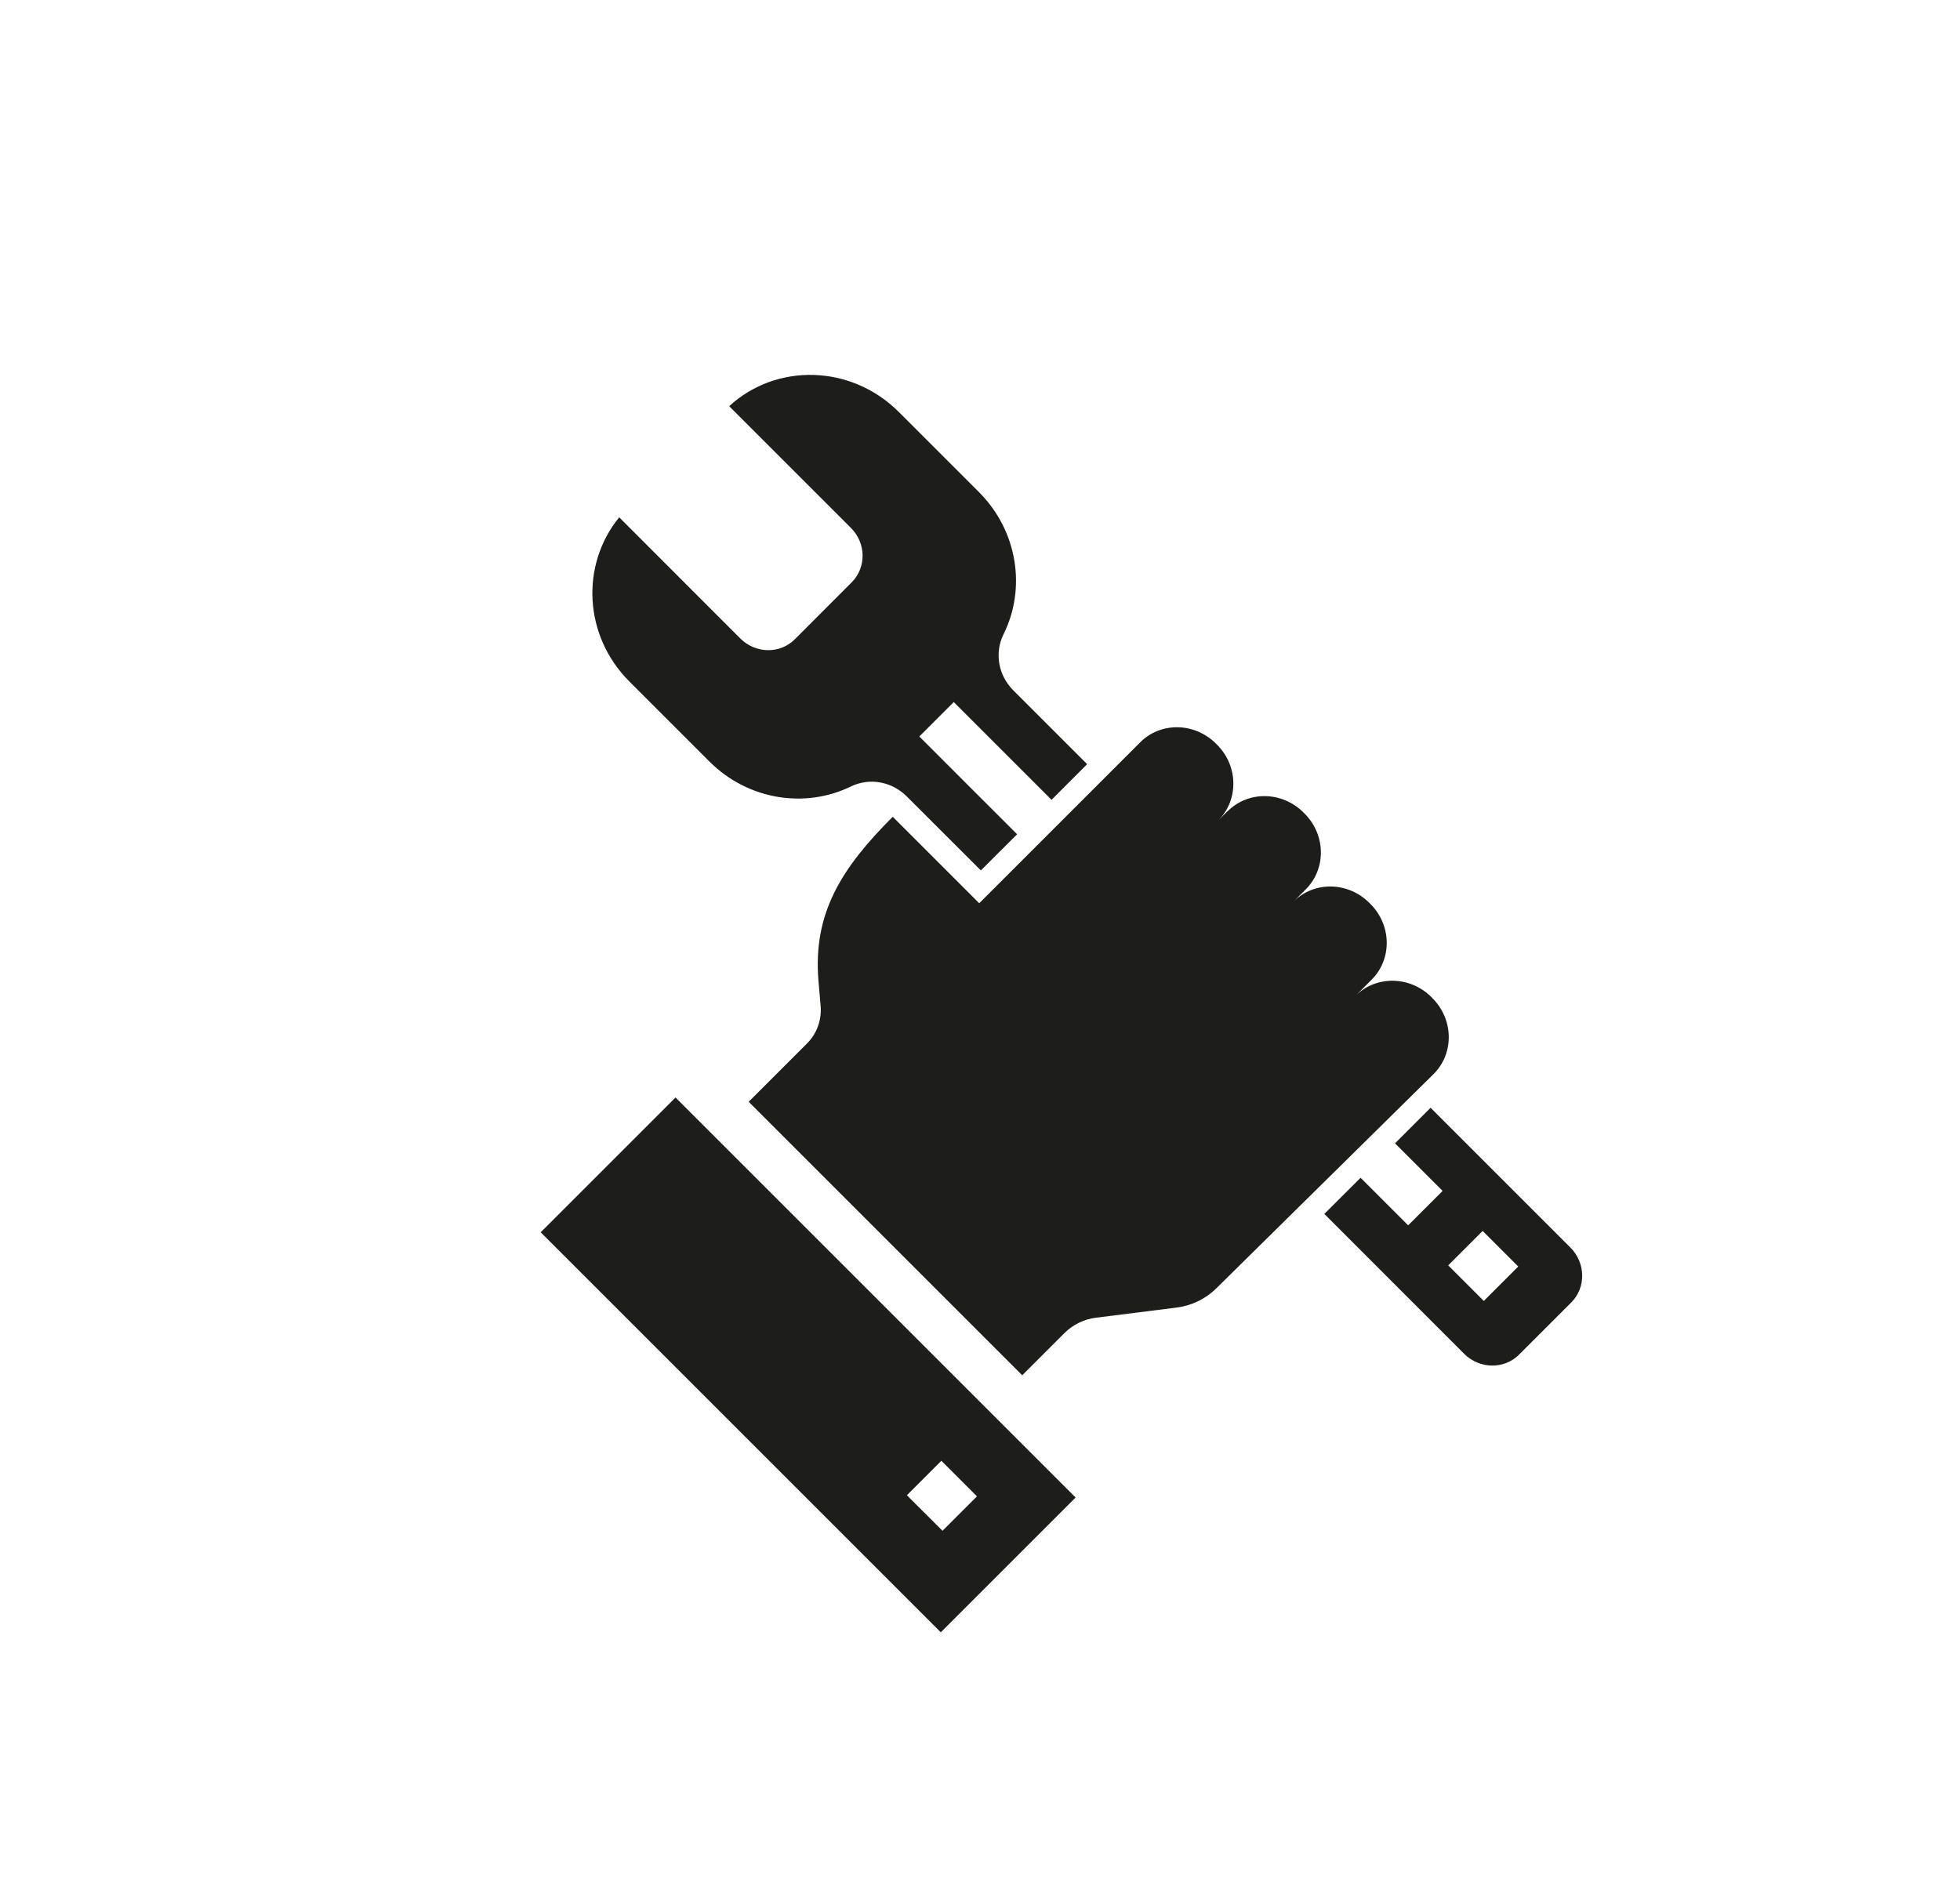
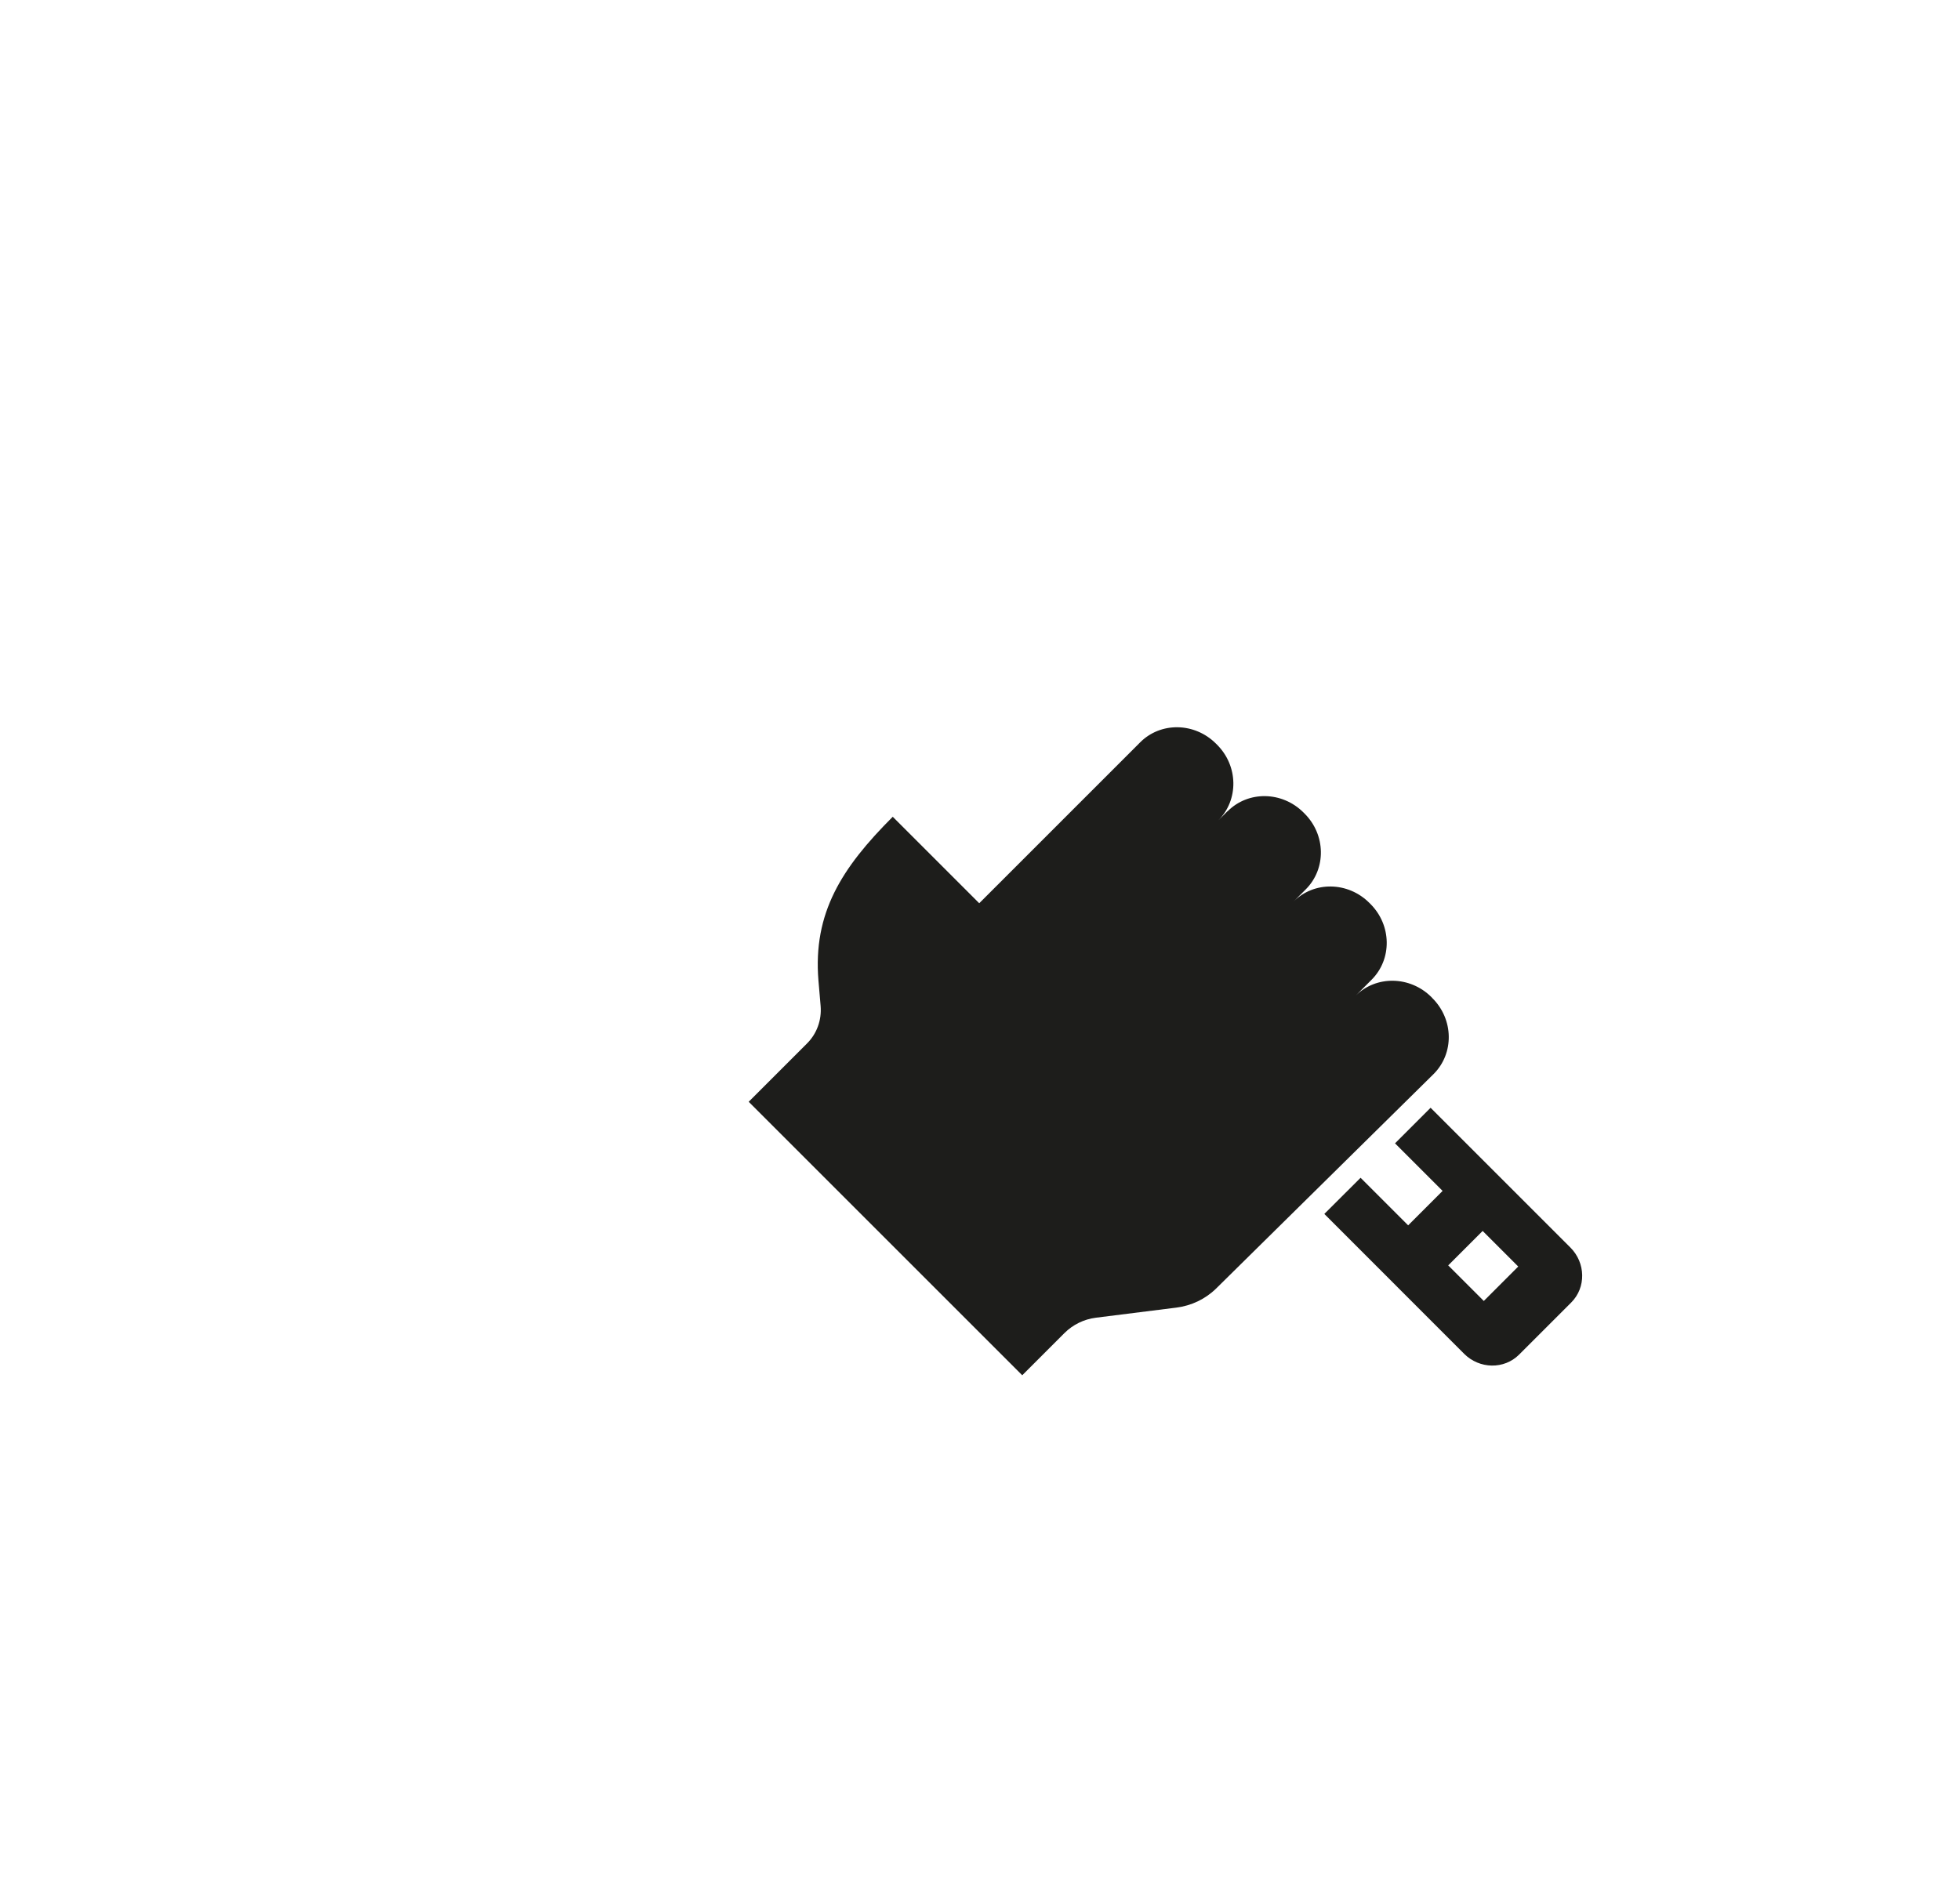
<svg xmlns="http://www.w3.org/2000/svg" id="Calque_1" data-name="Calque 1" viewBox="0 0 206 199">
  <defs>
    <style>
      .cls-1 {
        fill: #1d1d1b;
        stroke-width: 0px;
      }
    </style>
  </defs>
  <path class="cls-1" d="m129.02,85.27l-.98.98c2.17-2.17,2.11-5.74-.13-7.97l-.11-.11c-2.24-2.24-5.81-2.3-7.97-.13l-16.91,16.91-9.09-9.09c-5.38,5.38-8.39,10.11-7.81,17.21l.23,2.69c.12,1.47-.4,2.9-1.42,3.92l-6.14,6.14,28.75,28.75,4.45-4.45c.89-.88,2.04-1.44,3.29-1.6l8.45-1.06c1.58-.2,3.04-.89,4.17-1.99l22.88-22.57c2.17-2.17,2.11-5.74-.13-7.97l-.11-.12c-2.24-2.23-5.81-2.29-7.97-.13l1.69-1.69c2.17-2.17,2.11-5.74-.13-7.97l-.11-.11c-2.24-2.24-5.81-2.3-7.97-.13l1.29-1.29c2.17-2.17,2.11-5.74-.13-7.97l-.11-.11c-2.24-2.24-5.81-2.3-7.97-.13" />
-   <path class="cls-1" d="m95.32,157.18l3.62-3.62,3.74,3.74-3.62,3.62-3.74-3.73Zm-38.49-27.64l42.05,42.05,14.17-14.17-42.05-42.05-14.17,14.17Z" />
  <g>
    <path class="cls-1" d="m159.57,133.14l-3.62,3.62-3.74-3.74,3.62-3.62,3.74,3.74Zm-7.95-7.95l-3.62,3.62-5-5-3.81,3.8,14.69,14.7c1.62,1.62,4.21,1.66,5.78.09l5.48-5.48c1.57-1.57,1.53-4.16-.09-5.78l-14.69-14.69-3.74,3.74,5,5Z" />
-     <path class="cls-1" d="m89.42,82.68c1.94-.95,4.3-.54,5.87,1.03l7.8,7.79,3.81-3.8-10.28-10.28,3.62-3.62,10.28,10.28,3.74-3.75-7.77-7.77c-1.58-1.58-1.98-3.95-1.01-5.9,2.38-4.79,1.5-10.84-2.6-14.94l-8.41-8.41c-4.99-4.99-12.86-5.19-17.83-.61l12.79,12.79c1.61,1.6,1.64,4.16.09,5.72l-5.99,6c-1.55,1.55-4.12,1.51-5.72-.09l-12.73-12.74c-4.08,5-3.74,12.46,1.07,17.26l8.41,8.41c4.08,4.08,10.1,4.96,14.88,2.62" />
  </g>
</svg>